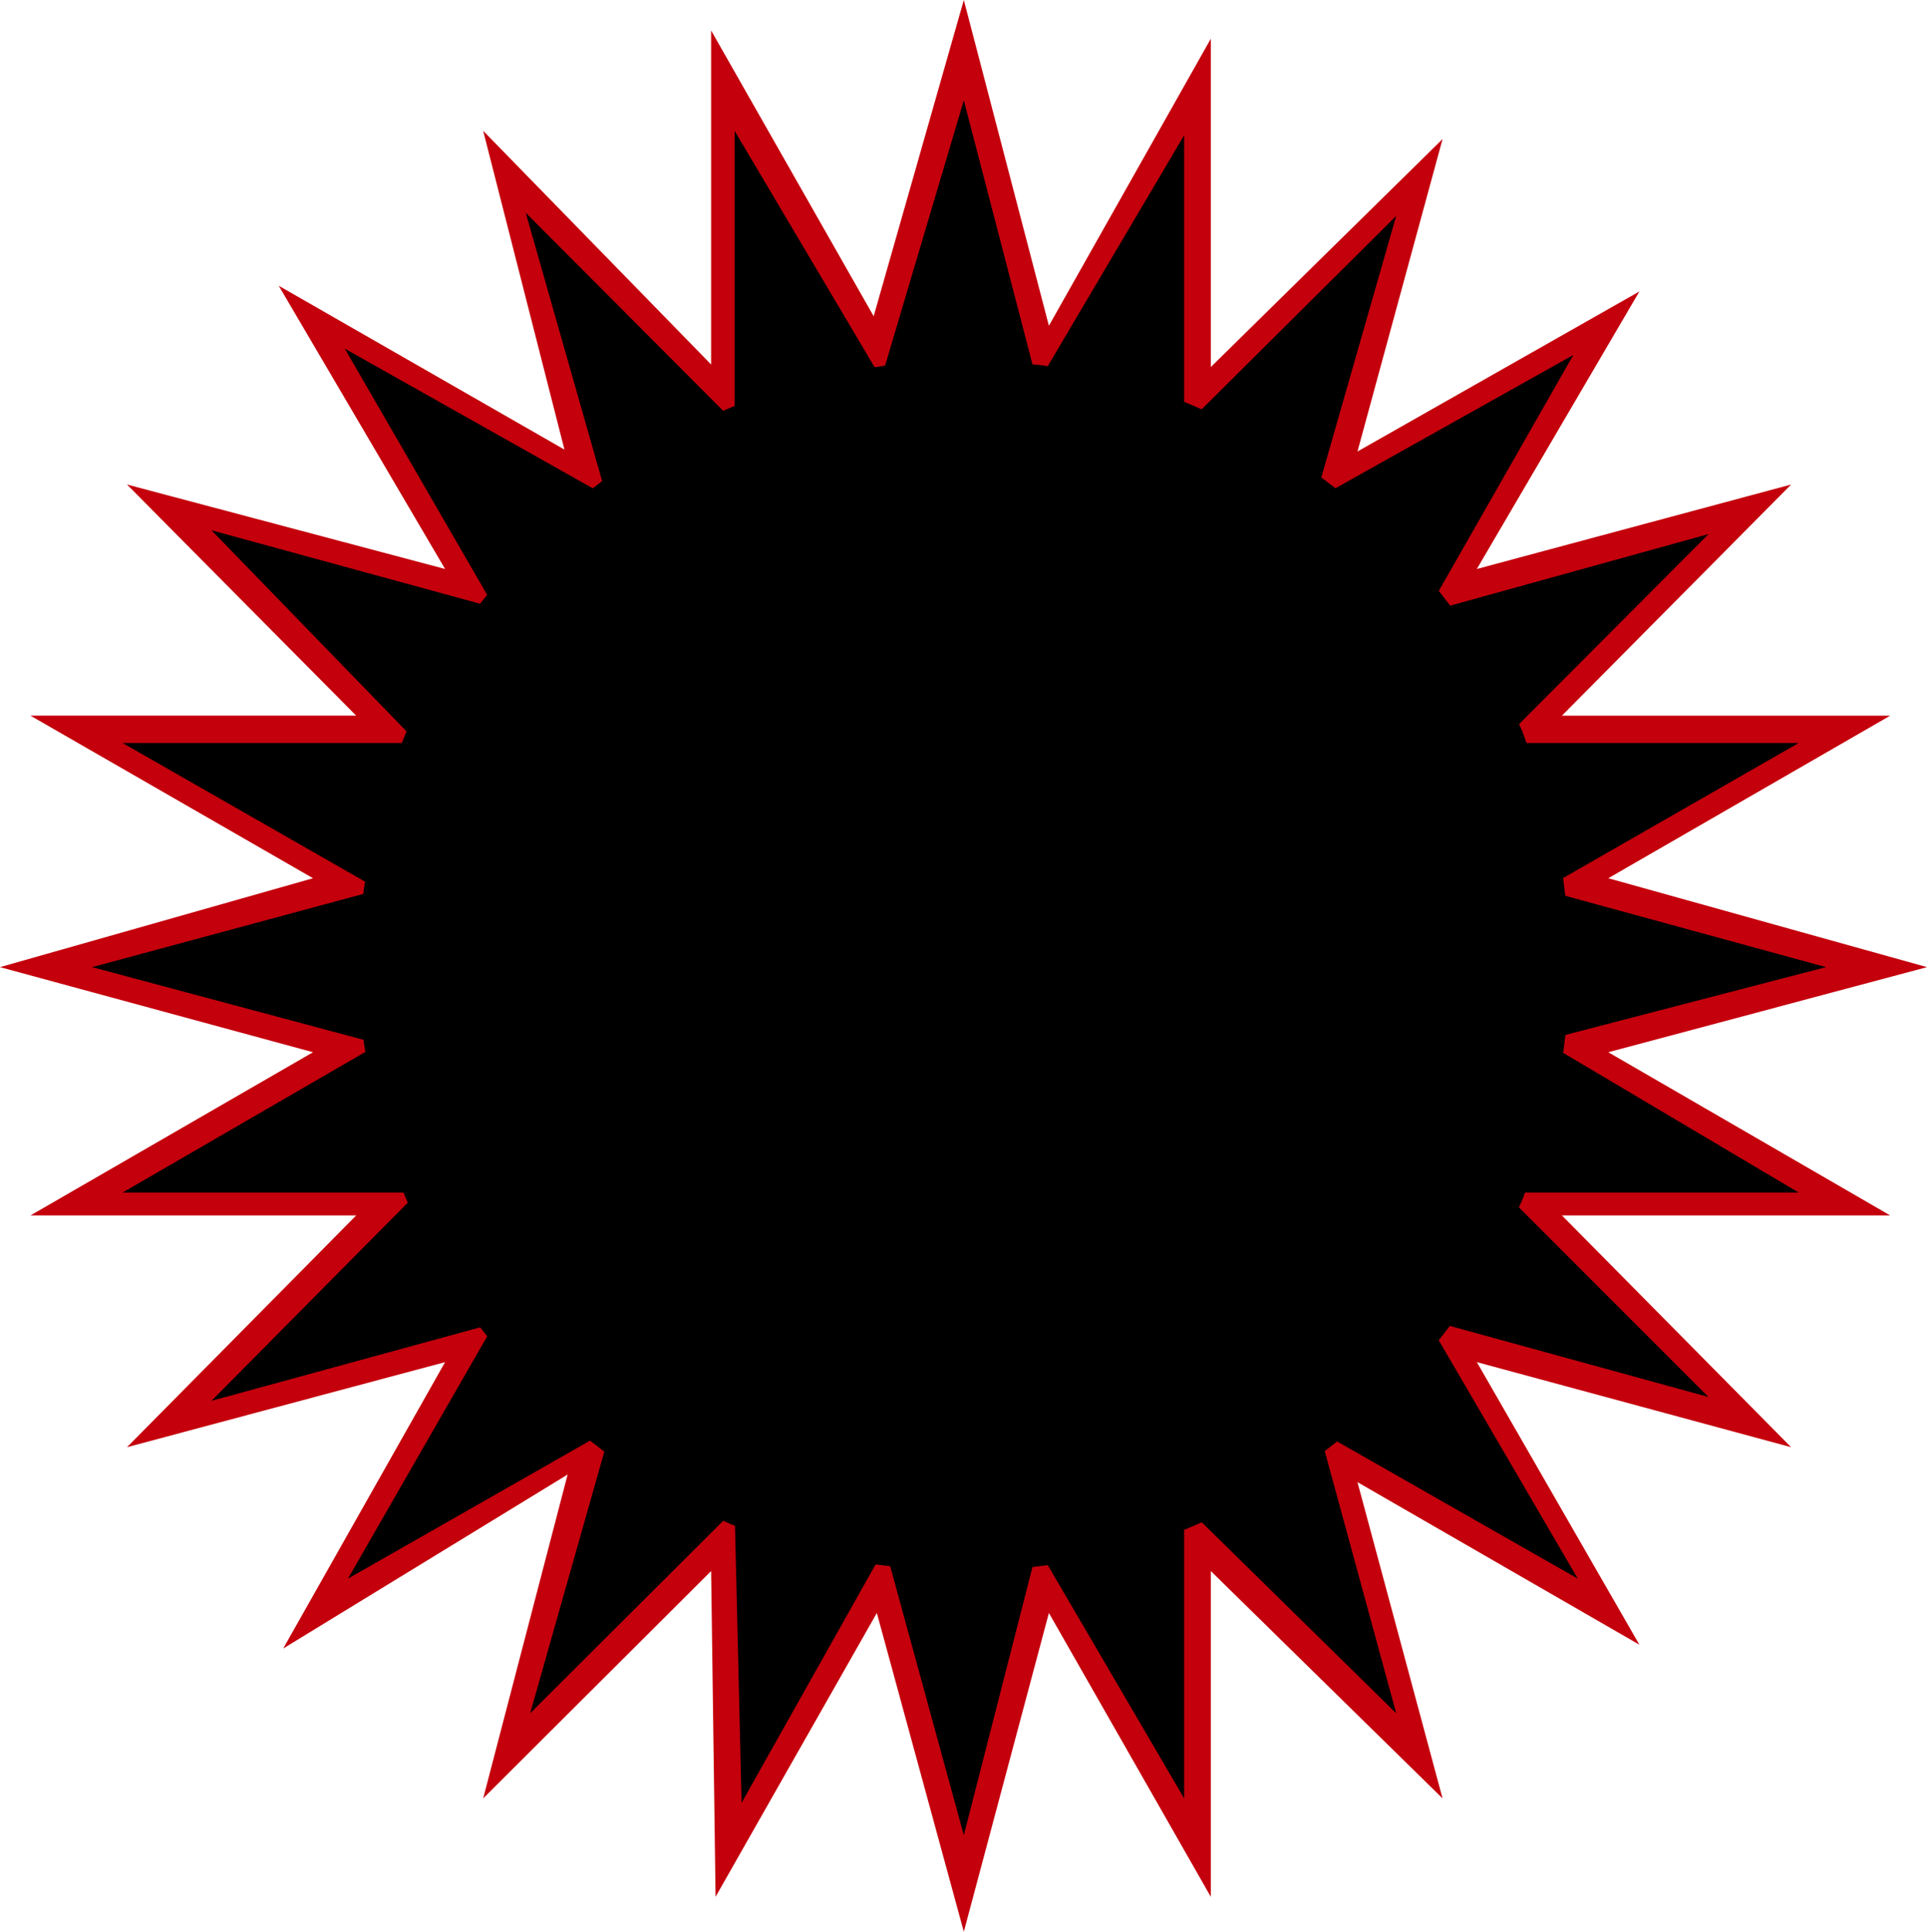
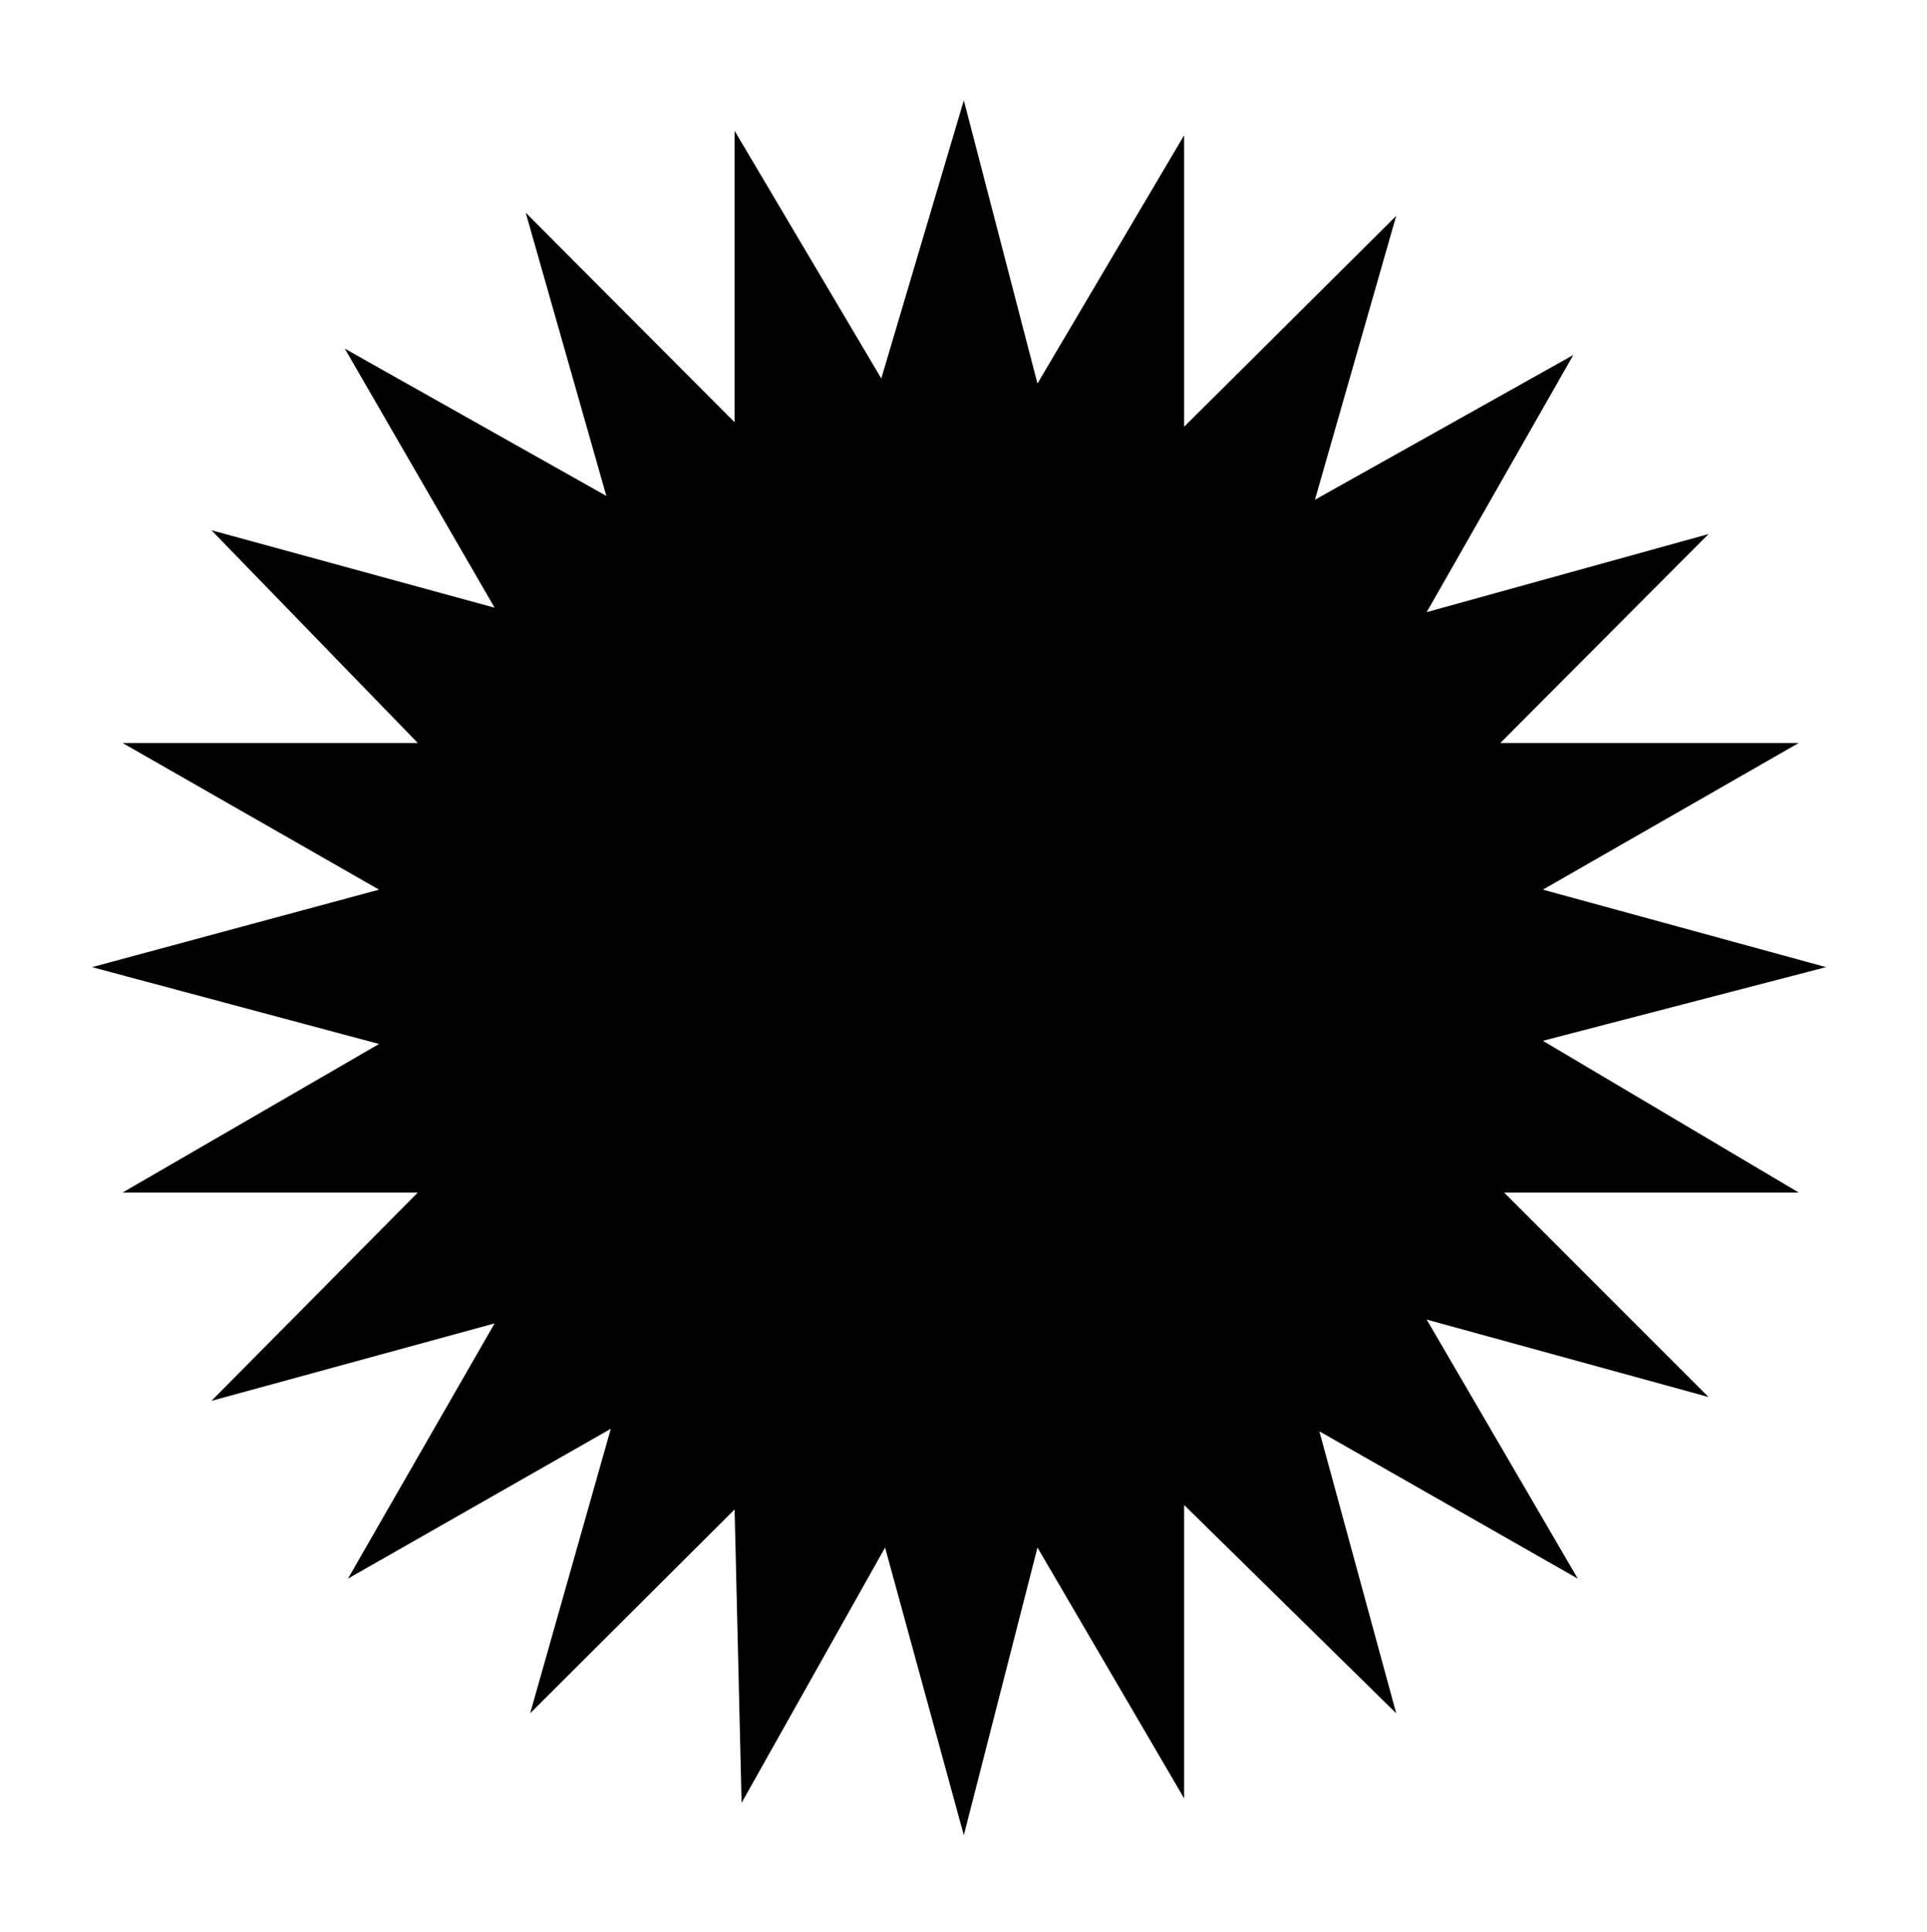
<svg xmlns="http://www.w3.org/2000/svg" xmlns:ns1="http://sodipodi.sourceforge.net/DTD/sodipodi-0.dtd" xmlns:ns2="http://www.inkscape.org/namespaces/inkscape" version="1.0" width="129.766mm" height="130.06mm" id="svg3" ns1:docname="Sun 25.wmf">
  <ns1:namedview id="namedview3" pagecolor="#ffffff" bordercolor="#000000" borderopacity="0.25" ns2:showpageshadow="2" ns2:pageopacity="0.0" ns2:pagecheckerboard="0" ns2:deskcolor="#d1d1d1" ns2:document-units="mm" />
  <defs id="defs1">
    <pattern id="WMFhbasepattern" patternUnits="userSpaceOnUse" width="6" height="6" x="0" y="0" />
  </defs>
-   <path style="fill:#c4000c;fill-opacity:1;fill-rule:evenodd;stroke:none" d="m 308.171,93.4 58.984,-58.012 -21.654,79.504 71.75,-40.721 -41.37,70.616 79.992,-21.492 -58.338,58.82 h 83.547 l -71.75,41.368 81.123,22.623 -81.123,21.653 71.75,41.529 h -83.547 l 58.338,58.981 -79.992,-21.653 41.37,71.909 -71.75,-41.368 21.654,80.473 -58.984,-57.85 v 82.897 l -41.208,-72.232 -21.654,81.119 -22.139,-81.119 -41.046,72.232 -1.131,-82.897 -58.014,57.85 21.493,-82.412 -72.397,44.276 41.208,-72.878 -80.962,21.653 58.338,-58.981 H 7.757 L 79.669,267.759 0,246.105 79.669,223.482 7.757,182.115 H 90.657 L 32.32,123.295 113.281,144.787 70.942,72.717 143.662,114.407 122.977,33.288 180.992,92.754 V 7.756 L 222.361,80.473 245.309,0 266.963,82.897 308.171,9.857 Z" id="path1" />
  <path style="fill:#000000;fill-opacity:1;fill-rule:evenodd;stroke:none" d="M 301.384,108.59 V 34.419 L 264.054,97.602 245.309,25.532 224.301,96.309 186.971,33.288 V 107.459 L 133.805,54.133 154.328,126.204 87.749,88.714 125.886,154.644 53.813,134.93 106.333,189.063 H 31.189 l 65.286,37.328 -73.043,19.714 73.043,19.553 -65.286,37.813 h 75.144 l -52.52,53.002 72.074,-19.714 -37.33,64.96 66.902,-38.136 -20.523,72.393 52.035,-51.871 1.778,74.656 36.522,-64.96 20.038,73.201 18.746,-73.201 37.33,63.829 v -74.656 l 53.974,53.002 -19.554,-71.747 65.771,37.489 -38.461,-65.93 71.75,19.714 -52.035,-52.033 h 74.982 l -65.125,-38.621 72.074,-18.745 -72.074,-19.714 65.125,-37.328 h -75.952 l 53.005,-53.164 -71.75,19.876 37.33,-65.445 -65.771,36.843 20.685,-72.232 z" id="path2" />
-   <path style="fill:#000000;fill-opacity:1;fill-rule:evenodd;stroke:none" d="m 245.632,91.785 h 3.878 l 4.04,0.162 3.878,0.162 3.717,0.485 3.878,0.323 3.878,0.646 3.717,0.485 3.878,0.808 3.717,0.808 3.717,0.97 3.717,0.97 3.555,1.131 3.555,1.131 3.555,1.293 3.555,1.293 3.394,1.454 3.394,1.454 3.394,1.616 3.394,1.616 3.232,1.778 3.232,1.778 3.232,1.939 3.232,1.939 6.141,4.201 2.909,2.101 2.909,2.262 2.909,2.424 5.656,4.848 5.333,5.009 5.01,5.333 5.01,5.656 2.262,2.909 2.262,2.909 2.101,3.07 2.101,2.909 2.101,3.232 1.939,3.07 1.939,3.232 1.778,3.232 1.778,3.232 1.616,3.393 1.616,3.393 1.616,3.393 1.293,3.555 1.454,3.555 2.424,7.11 2.101,7.272 0.808,3.717 0.808,3.717 0.808,3.878 0.646,3.717 0.485,3.878 0.485,3.878 0.323,3.878 0.323,4.04 v 3.878 l 0.162,4.04 -0.162,3.878 v 3.878 l -0.323,3.878 -0.323,4.04 -0.485,3.717 -0.485,3.878 -0.646,3.878 -0.808,3.717 -0.808,3.717 -0.808,3.717 -1.131,3.555 -0.97,3.717 -1.293,3.555 -1.131,3.555 -1.454,3.555 -1.293,3.393 -1.616,3.393 -1.616,3.393 -1.616,3.393 -1.778,3.232 -1.778,3.232 -1.939,3.232 -1.939,3.232 -2.101,3.07 -2.101,3.07 -2.101,2.909 -2.262,2.909 -2.262,2.909 -5.01,5.656 -5.01,5.333 -5.333,5.009 -5.656,4.848 -2.909,2.424 -2.909,2.262 -2.909,2.262 -6.141,4.04 -3.232,1.939 -3.232,1.939 -3.232,1.939 -3.232,1.616 -3.394,1.616 -3.394,1.616 -3.394,1.616 -3.394,1.454 -3.555,1.293 -7.11,2.424 -3.555,0.97 -3.717,1.131 -3.717,0.808 -3.717,0.97 -3.878,0.646 -3.717,0.646 -3.878,0.485 -3.878,0.485 -3.717,0.323 -3.878,0.323 -4.04,0.162 h -3.878 -4.04 l -3.878,-0.162 -3.878,-0.323 -4.04,-0.323 -3.878,-0.485 -3.878,-0.485 -3.717,-0.646 -3.878,-0.646 -3.717,-0.97 -3.555,-0.808 -7.434,-2.101 -7.11,-2.424 -3.555,-1.293 -3.555,-1.454 -3.394,-1.616 -3.394,-1.616 -3.394,-1.616 -3.232,-1.616 -3.232,-1.939 -3.232,-1.939 -3.07,-1.939 -3.232,-2.101 -2.909,-1.939 -3.07,-2.262 -2.909,-2.262 -2.909,-2.424 -5.656,-4.848 -5.333,-5.009 -5.01,-5.333 -4.848,-5.656 -2.262,-2.909 -2.262,-2.909 -2.262,-2.909 -2.101,-3.07 -2.101,-3.07 -1.939,-3.232 -1.939,-3.232 -1.778,-3.232 -1.778,-3.232 -1.616,-3.393 -1.616,-3.393 -1.454,-3.393 -1.454,-3.393 -1.293,-3.555 -1.293,-3.555 -1.131,-3.555 -1.131,-3.717 -0.97,-3.555 -0.97,-3.717 -0.808,-3.717 -0.646,-3.717 -0.646,-3.878 -0.646,-3.878 -0.323,-3.717 -0.323,-4.04 -0.323,-3.878 -0.162,-3.878 v -3.878 -4.04 l 0.162,-3.878 0.323,-4.04 0.323,-3.878 0.323,-3.878 0.646,-3.878 0.646,-3.717 0.646,-3.878 0.808,-3.717 0.97,-3.717 0.97,-3.555 1.131,-3.717 1.131,-3.555 1.293,-3.555 1.293,-3.555 1.454,-3.555 1.454,-3.393 1.616,-3.393 1.616,-3.393 3.555,-6.464 1.939,-3.232 1.939,-3.07 2.101,-3.232 2.101,-2.909 2.262,-3.07 2.262,-2.909 2.262,-2.909 4.848,-5.656 5.01,-5.333 5.333,-5.009 5.656,-4.848 2.909,-2.424 2.909,-2.262 3.07,-2.101 2.909,-2.101 3.232,-2.101 3.07,-1.939 3.232,-1.939 6.464,-3.555 3.394,-1.616 3.394,-1.616 3.394,-1.454 3.555,-1.454 3.555,-1.293 3.555,-1.293 3.555,-1.131 3.717,-1.131 3.717,-0.97 3.555,-0.97 3.717,-0.808 3.878,-0.808 3.717,-0.485 3.878,-0.646 3.878,-0.323 4.04,-0.485 3.878,-0.162 3.878,-0.162 z" id="path3" />
</svg>